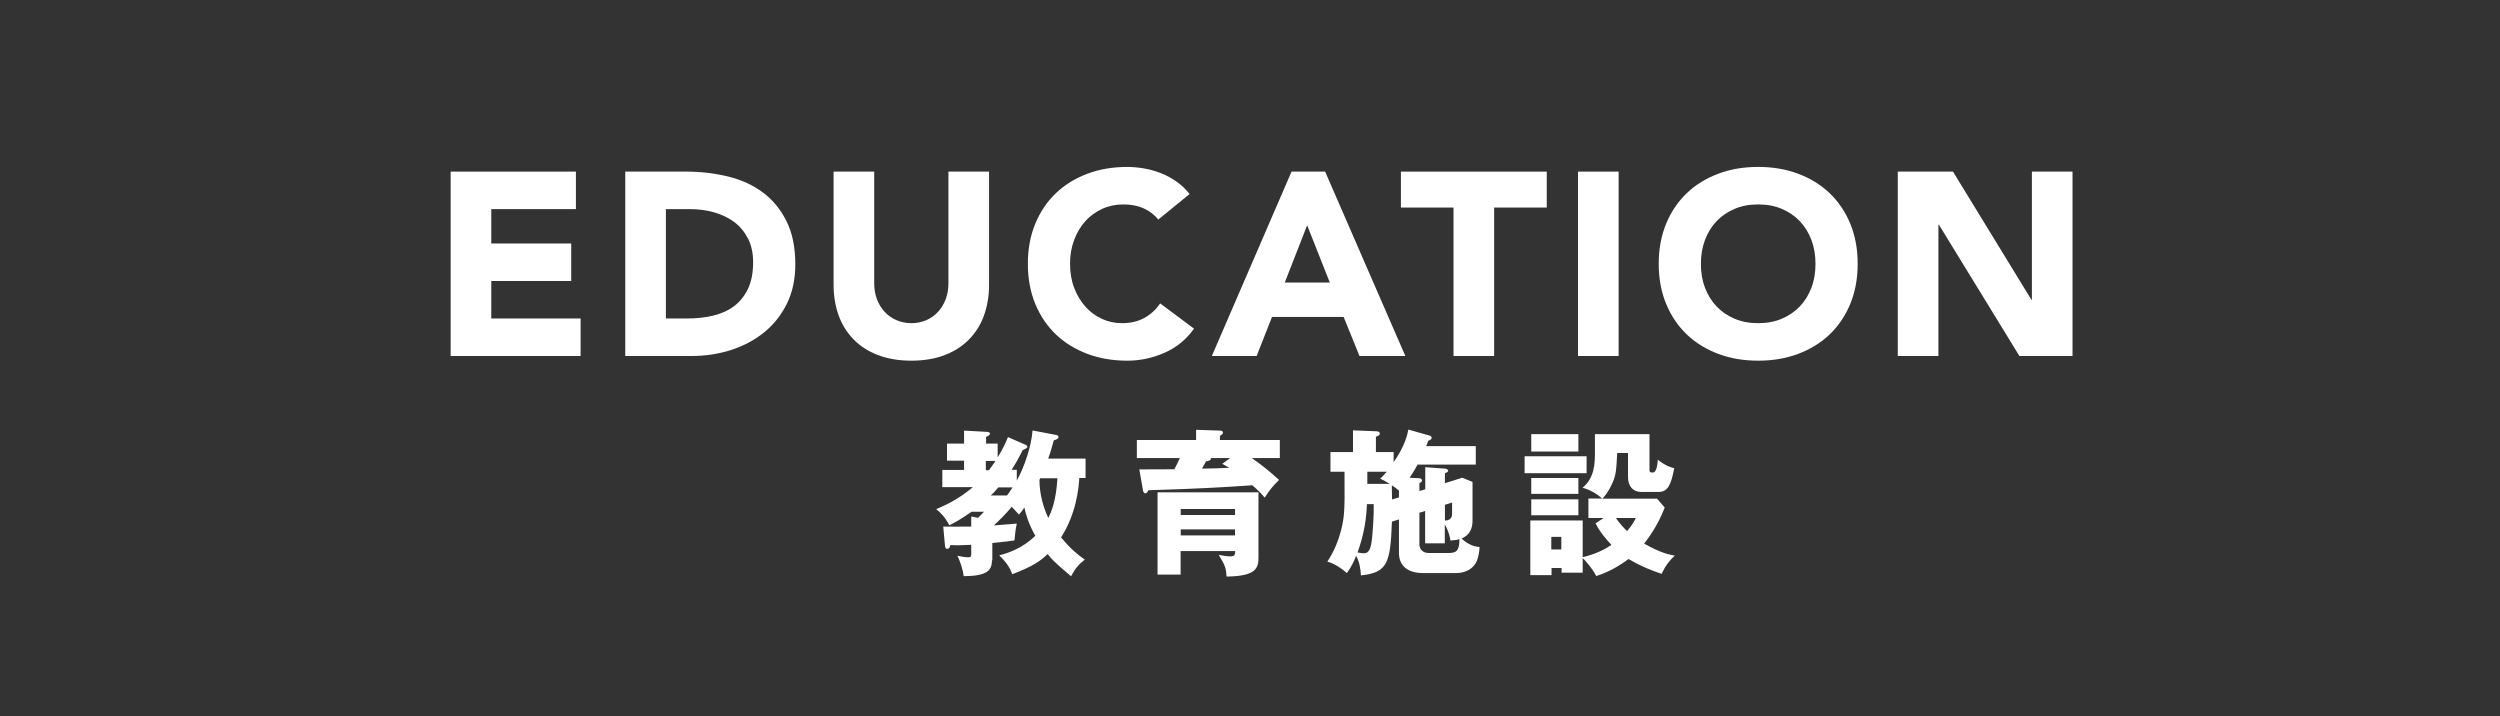
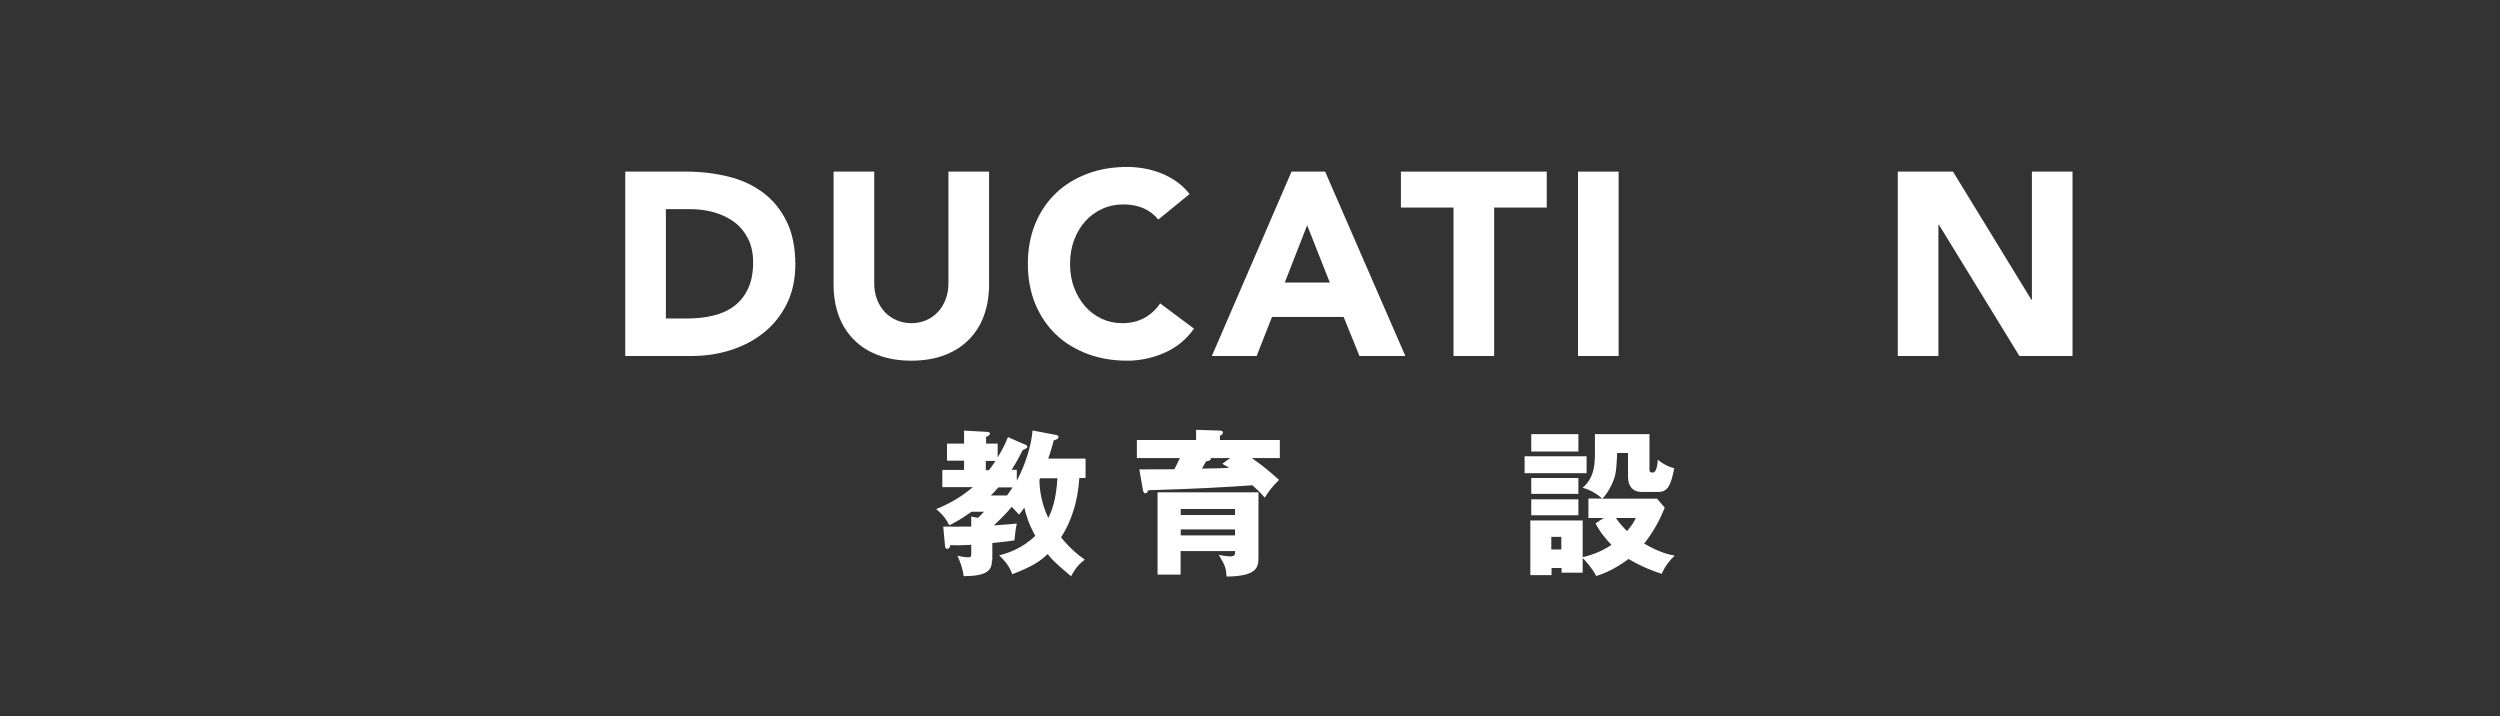
<svg xmlns="http://www.w3.org/2000/svg" id="Layer_2" width="192" height="55" viewBox="0 0 192 55">
  <rect x="0" y="0" width="192" height="55" fill="#333333" stroke="none" />
  <defs>
    <style>
      .cls-1 {
        fill: #fff;
      }

      .cls-2 {
        fill: none;
      }
    </style>
  </defs>
  <g id="design">
    <g>
      <rect class="cls-2" width="192" height="55" />
      <g>
-         <path class="cls-1" d="M34.61,13.18h9.62v2.88h-6.5v2.64h6.14v2.88h-6.14v2.88h6.86v2.88h-9.98v-14.16Z" />
        <path class="cls-1" d="M48.02,13.18h4.68c1.13,0,2.21.13,3.23.38,1.02.25,1.91.66,2.67,1.23.76.57,1.36,1.3,1.81,2.21.45.91.67,2.01.67,3.3,0,1.15-.22,2.16-.65,3.03-.43.87-1.02,1.61-1.75,2.2-.73.59-1.58,1.04-2.54,1.35s-1.97.46-3.02.46h-5.1v-14.16ZM51.14,24.46h1.62c.72,0,1.39-.07,2.01-.22.62-.15,1.16-.39,1.61-.73s.81-.79,1.07-1.34c.26-.55.39-1.23.39-2.03,0-.69-.13-1.3-.39-1.81s-.61-.94-1.05-1.27c-.44-.33-.96-.58-1.55-.75-.59-.17-1.22-.25-1.87-.25h-1.84v8.4Z" />
        <path class="cls-1" d="M75.96,21.88c0,.84-.13,1.61-.38,2.32-.25.71-.63,1.32-1.13,1.84-.5.52-1.12.93-1.87,1.22-.75.29-1.61.44-2.58.44s-1.85-.15-2.6-.44c-.75-.29-1.37-.7-1.87-1.22-.5-.52-.88-1.13-1.13-1.84-.25-.71-.38-1.48-.38-2.32v-8.7h3.12v8.58c0,.44.07.85.21,1.22.14.37.34.7.59.97.25.27.56.49.91.64.35.15.74.23,1.15.23s.79-.08,1.14-.23.65-.37.9-.64.45-.6.59-.97c.14-.37.21-.78.21-1.22v-8.58h3.12v8.7Z" />
        <path class="cls-1" d="M88.96,16.86c-.31-.37-.68-.66-1.13-.86-.45-.2-.96-.3-1.55-.3s-1.13.11-1.63.34-.93.54-1.3.95c-.37.41-.65.89-.86,1.45-.21.56-.31,1.17-.31,1.82s.1,1.28.31,1.83c.21.55.49,1.03.85,1.44.36.41.78.72,1.27.95.49.23,1.01.34,1.57.34.64,0,1.21-.13,1.7-.4s.9-.64,1.22-1.12l2.6,1.94c-.6.84-1.36,1.46-2.28,1.86-.92.4-1.87.6-2.84.6-1.11,0-2.13-.17-3.06-.52s-1.74-.84-2.42-1.49c-.68-.65-1.21-1.43-1.59-2.35s-.57-1.95-.57-3.08.19-2.16.57-3.08.91-1.7,1.59-2.35,1.49-1.14,2.42-1.49,1.95-.52,3.06-.52c.4,0,.82.04,1.25.11.43.07.86.19,1.28.35.42.16.82.37,1.21.64s.73.59,1.04.98l-2.4,1.96Z" />
        <path class="cls-1" d="M99.19,13.18h2.58l6.16,14.16h-3.52l-1.22-3h-5.5l-1.18,3h-3.44l6.12-14.16ZM100.39,17.3l-1.72,4.4h3.46l-1.74-4.4Z" />
        <path class="cls-1" d="M111.63,15.94h-4.04v-2.76h11.2v2.76h-4.04v11.4h-3.12v-11.4Z" />
        <path class="cls-1" d="M121.19,13.18h3.12v14.16h-3.12v-14.16Z" />
-         <path class="cls-1" d="M127.39,20.26c0-1.13.19-2.16.57-3.08s.91-1.7,1.59-2.35,1.49-1.14,2.42-1.49,1.95-.52,3.06-.52,2.13.17,3.06.52,1.74.84,2.42,1.49c.68.65,1.21,1.43,1.59,2.35s.57,1.95.57,3.08-.19,2.16-.57,3.08-.91,1.7-1.59,2.35c-.68.65-1.49,1.14-2.42,1.49s-1.95.52-3.06.52-2.13-.17-3.06-.52-1.74-.84-2.42-1.49c-.68-.65-1.21-1.43-1.59-2.35s-.57-1.95-.57-3.08ZM130.63,20.26c0,.67.1,1.28.31,1.83.21.55.5,1.03.89,1.44.39.41.85.72,1.39.95.54.23,1.14.34,1.81.34s1.27-.11,1.81-.34c.54-.23,1-.54,1.39-.95.39-.41.68-.89.89-1.44.21-.55.31-1.16.31-1.83s-.1-1.26-.31-1.82c-.21-.56-.5-1.04-.89-1.45-.39-.41-.85-.72-1.39-.95s-1.14-.34-1.81-.34-1.27.11-1.81.34-1,.54-1.39.95c-.39.41-.68.89-.89,1.45-.21.56-.31,1.17-.31,1.82Z" />
        <path class="cls-1" d="M145.75,13.18h4.24l6.02,9.84h.04v-9.84h3.12v14.16h-4.08l-6.18-10.08h-.04v10.08h-3.12v-14.16Z" />
      </g>
      <g>
        <path class="cls-1" d="M76.18,43.05c0,.8-.44,1.19-2.17,1.2-.05-.5-.26-1.1-.48-1.57.18.04.54.12.83.12.23,0,.23-.1.23-.29v-.67c-.82.04-1.07.05-1.6.02-.04.14-.07.29-.25.29-.14,0-.16-.16-.17-.29l-.13-1.42c.61.01,1.1.01,2.15,0v-.77l.52.1c.19-.18.31-.3.46-.47h-.95c-.83.59-1.4.89-1.71,1.04-.35-.65-.64-.94-1.01-1.24.9-.37,1.82-.85,2.82-1.69h-2.35v-1.32h1.67v-.71h-1.31v-1.31h1.31v-1l1.82.1s.17.04.17.12c0,.12-.14.2-.3.26v.52h.89v1.06c.4-.65.64-1.18.79-1.56l1.38.6s.11.06.11.14-.08.14-.35.25c-.26.52-.5.96-.86,1.52h.4v.83c.61-1.1,1.12-2.66,1.21-3.85l1.79.34c.17.04.2.08.2.16,0,.12-.08.18-.36.26-.17.6-.23.85-.43,1.4h2.87v1.49h-.48c-.05.8-.23,2.73-1.4,4.56.67.82,1.21,1.28,1.82,1.71-.41.32-.71.62-1.05,1.28-1.3-1.09-1.54-1.37-1.8-1.71-.56.54-1.15.95-2.72,1.55-.11-.3-.29-.77-1-1.45.64-.17,1.72-.49,2.77-1.5-.52-.94-.71-1.6-.84-2.17-.14.22-.26.36-.41.54-.32-.35-.42-.46-.56-.6-.38.47-.82.91-1.37,1.43.28-.01,1.49-.12,1.76-.14-.1.37-.16,1.12-.18,1.29-.32.05-.62.1-1.7.2v1.33ZM75.95,36.11c.19-.25.22-.29.5-.71h-.74v.71h.24ZM77.34,38.05c.07-.1.19-.24.43-.62h-1.1c-.33.4-.48.53-.58.62h1.25ZM79.88,36.73s-.02.08-.05.12c0,1.04.28,2.1.68,2.93.26-.53.6-1.34.7-3.05h-1.33Z" />
        <path class="cls-1" d="M98.29,33.79v1.39h-2.15c.79.55,1.32.98,2.09,1.68-.5.49-.77.83-1.1,1.36-.22-.26-.4-.47-.95-.95-2.36.16-4.01.26-7.99.38-.04.11-.12.24-.22.24-.12,0-.17-.13-.19-.24l-.28-1.6c1.49,0,1.8,0,2.69-.01.19-.37.24-.46.42-.86h-3.3v-1.39h4.55v-.78l1.83.06c.06,0,.23.01.23.16,0,.12-.12.18-.23.24v.32h4.59ZM96.65,42.78c0,.82-.12,1.47-2.45,1.5-.05-.73-.12-.85-.6-1.67.18.04.61.12.89.12.37,0,.37-.18.37-.41h-4.19v1.81h-1.77v-6.32h7.75v4.97ZM90.68,39.55h4.17v-.46h-4.17v.46ZM94.85,40.66h-4.17v.46h4.17v-.46ZM92.99,35.18c.02.17-.07.19-.37.26-.17.3-.2.37-.31.55,1.12-.02,1.24-.02,2.09-.06-.22-.13-.3-.18-.53-.31l.61-.44h-1.49Z" />
-         <path class="cls-1" d="M109.46,37.57v-1.69l1.51.11c.18.01.25.1.25.16,0,.1-.17.17-.25.19v.77l1.33-.42.79.32v2.97c0,.92-.49,1.22-.84,1.38.16.16.7.62,1.38.65-.01.25-.06.78-.26,1.17-.43.82-1.37.83-1.49.83h-2.58c-1.78,0-1.86-1.19-1.86-1.54v-2.58l-.54.17c-.12,3.18-.32,3.91-2.38,4.13-.02-.35-.08-1.01-.37-1.5-.33.84-.61,1.17-.72,1.32-.41-.4-1.09-.78-1.49-.88,1.04-1.56,1.25-3.25,1.28-3.73.05-.67.05-1.19.04-3.17h-1.08v-1.51h1.73v-1.67l1.76.07c.11,0,.3.02.3.19,0,.1-.1.16-.3.23v1.18h1.36v.78c.9-1.29,1.07-2.19,1.13-2.51l1.62.46c.06.01.17.05.17.17,0,.11-.08.16-.26.23-.08.23-.11.3-.16.41h3.81v1.42h-4.47c-.07.13-.29.54-.61,1.01l.75.04c.14.01.2.1.2.18,0,.07-.07.13-.2.2v.6l.44-.13ZM104.98,38.71c-.04,1.04-.18,2.22-.72,3.72.29.05.36.06.5.06.36,0,.53-.3.62-1.22.07-.77.14-1.79.12-2.55h-.53ZM105.01,36.24v.92h1.72c-.43-.26-.52-.3-.73-.4.17-.16.24-.23.5-.53h-1.49ZM107.44,38.21v-.53c-.11-.1-.22-.19-.55-.41.01.37.01.73.02,1.09l.53-.16ZM109.01,39.39v2.42c0,.38.28.66.7.66h1.58c.71,0,.77-.36.8-1.06-.25.07-.46.08-.7.1-.02-.19-.1-.65-.43-1.24v1.46h-1.51v-2.49l-.44.14ZM110.97,38.77v1.21c.55-.01.55-.4.55-.55v-.84l-.55.18Z" />
        <path class="cls-1" d="M121.85,35.04v1.3h-4.76v-1.3h4.76ZM123.15,39.78h-1.16v-1.49h1.06c-.32-.3-.91-.68-1.51-.83.95-.78.95-1.94.95-2.73v-1.39h4.19v2.77c0,.18.14.18.26.18.3,0,.36-.7.38-.98.62.49,1.03.59,1.26.65-.24,1.27-.49,1.82-1.2,1.82h-1.34c-.6,0-1.01-.4-1.01-1.17v-1.82h-.83c-.07,1.34-.08,1.71-.42,2.42-.32.68-.59.95-.72,1.09h4.2l.59.68c-.55,1.46-1.38,2.51-1.58,2.77,1.28.73,1.96.85,2.35.92-.4.38-.68.72-1.01,1.4-.53-.18-1.42-.48-2.54-1.14-1.16.88-2.09,1.18-2.48,1.31-.28-.59-.98-1.34-1.04-1.38v1.12h-1.62v-.36h-.77v.55h-1.63v-4.2h4.02v2.82c.97-.22,1.68-.59,2.21-.94-.32-.34-.88-.96-1.22-1.66l.64-.42ZM121.22,33.34v1.34h-3.62v-1.34h3.62ZM121.22,36.71v1.22h-3.62v-1.22h3.62ZM121.22,38.35v1.22h-3.62v-1.22h3.62ZM119.14,41.23v.97h.77v-.97h-.77ZM124.1,39.78c.3.44.61.77.86,1.01.43-.52.53-.72.67-1.01h-1.54Z" />
      </g>
    </g>
  </g>
</svg>